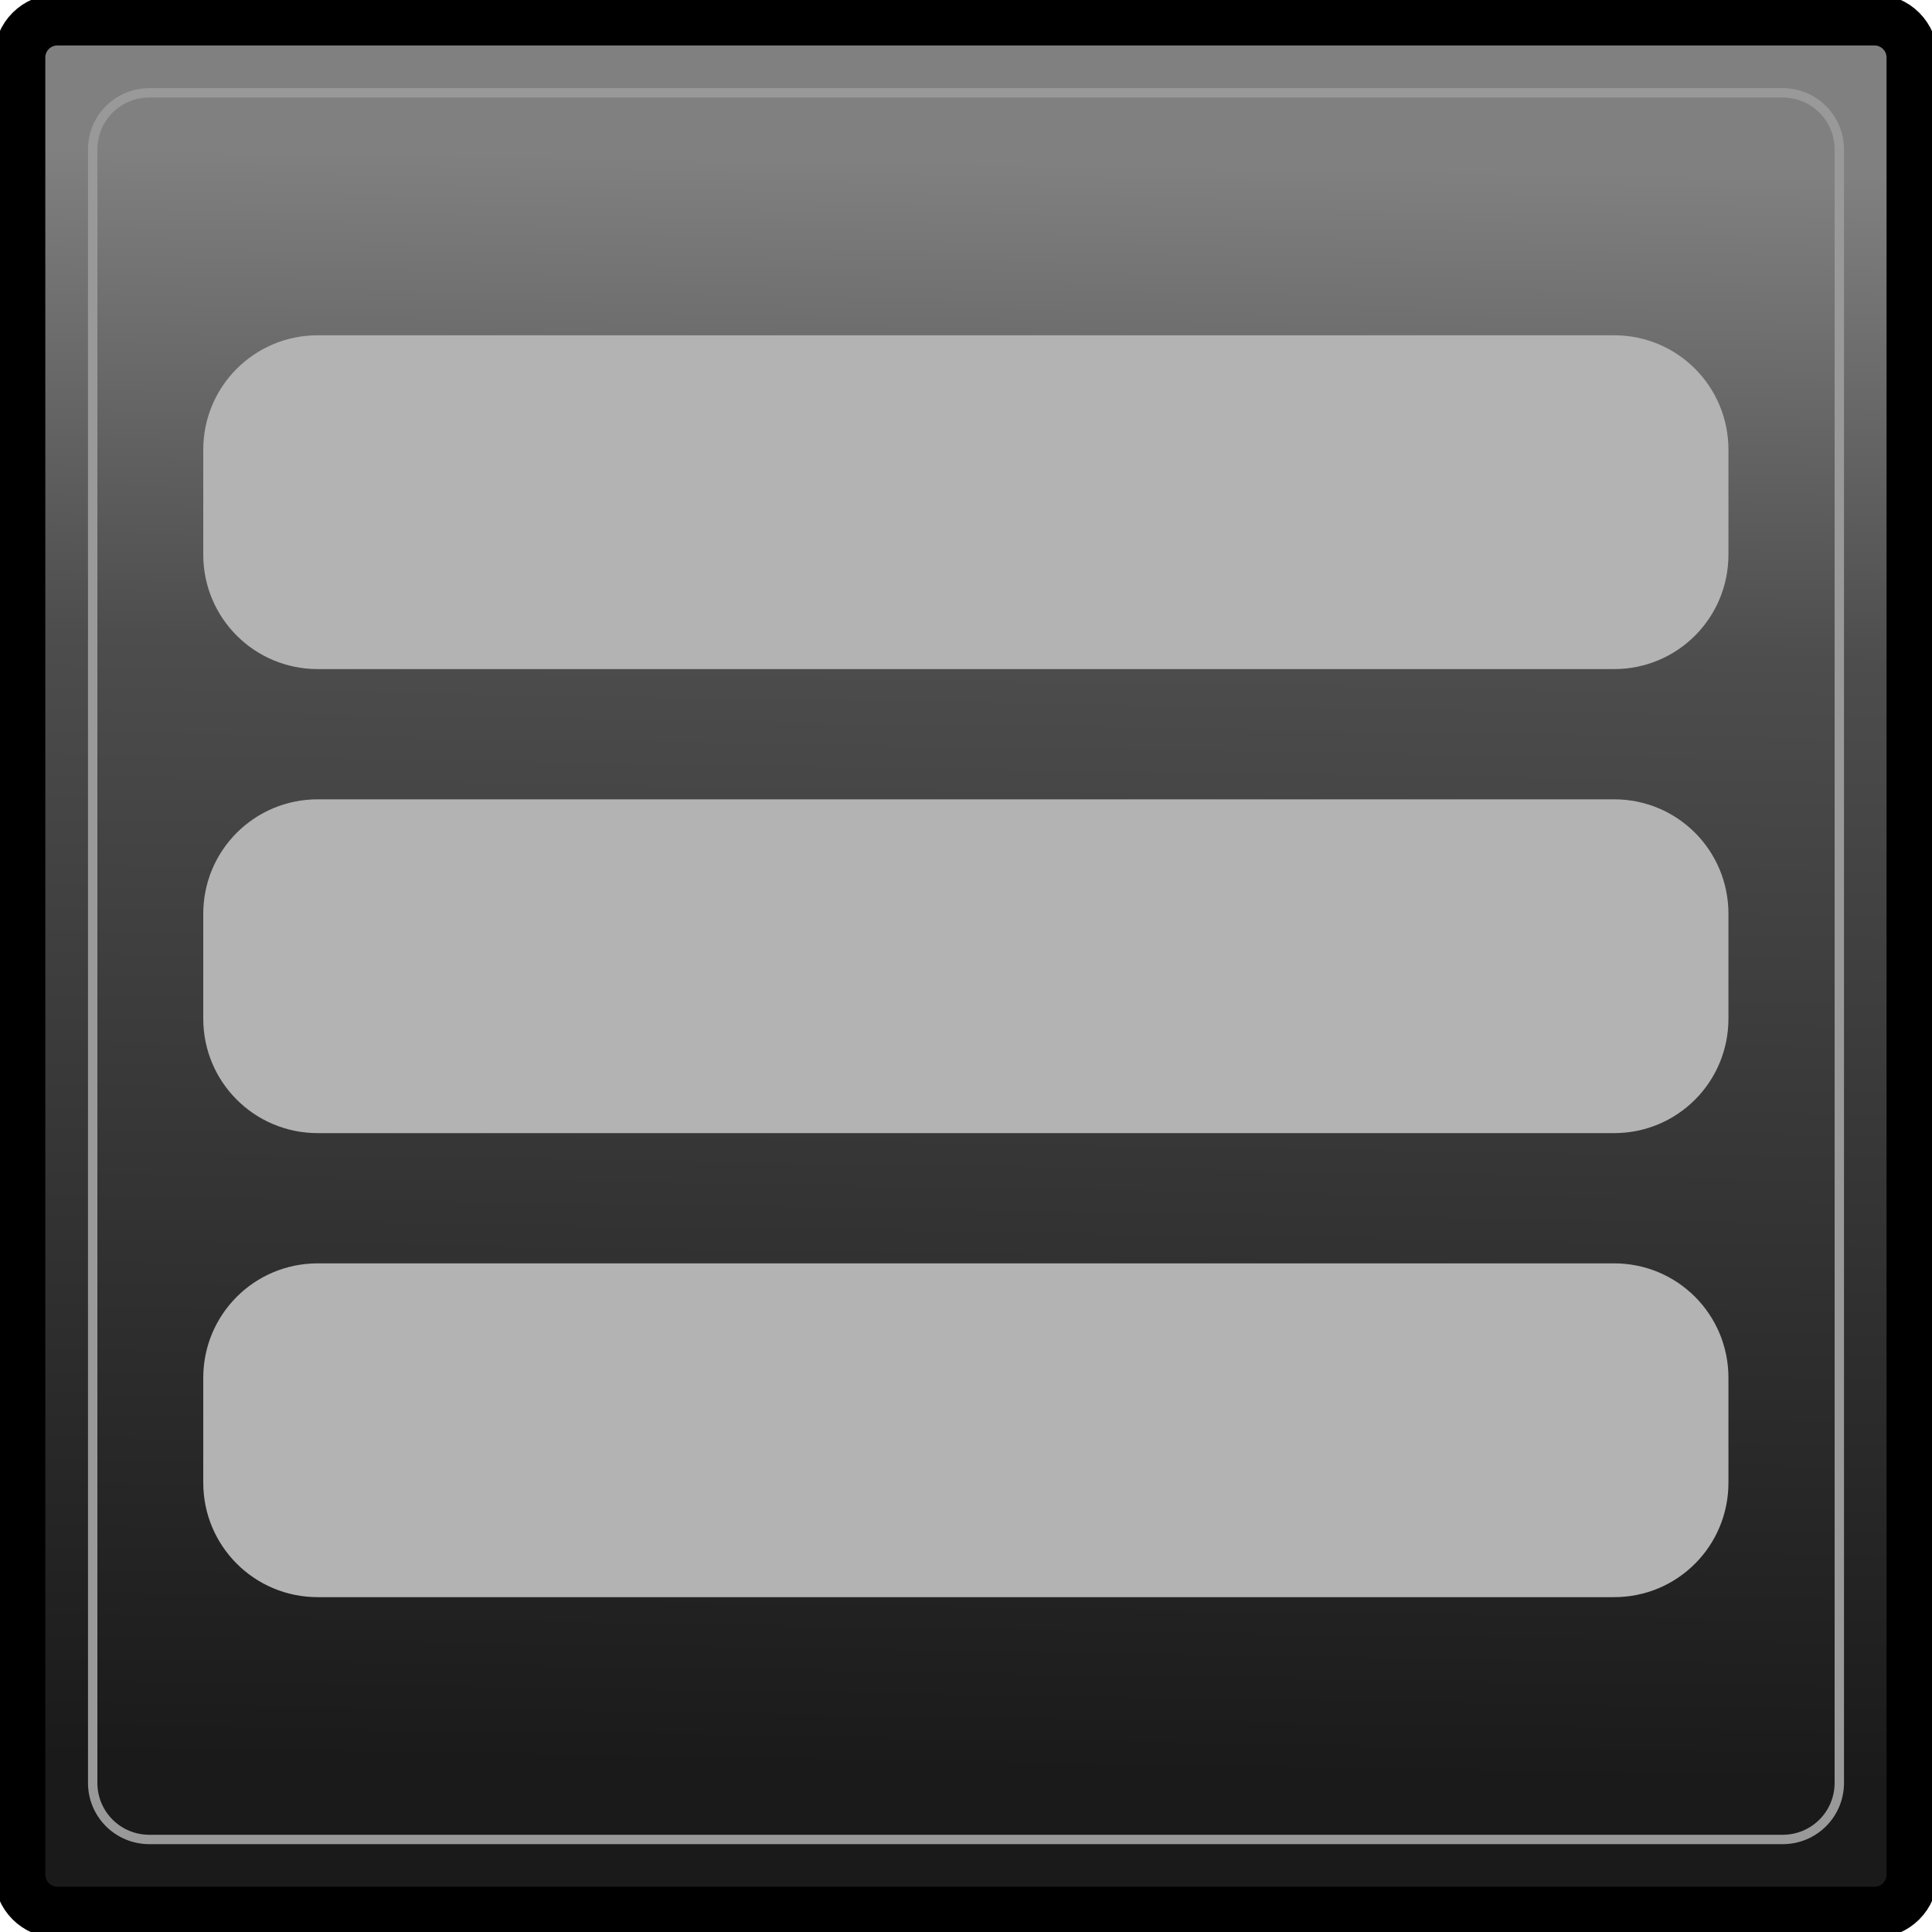
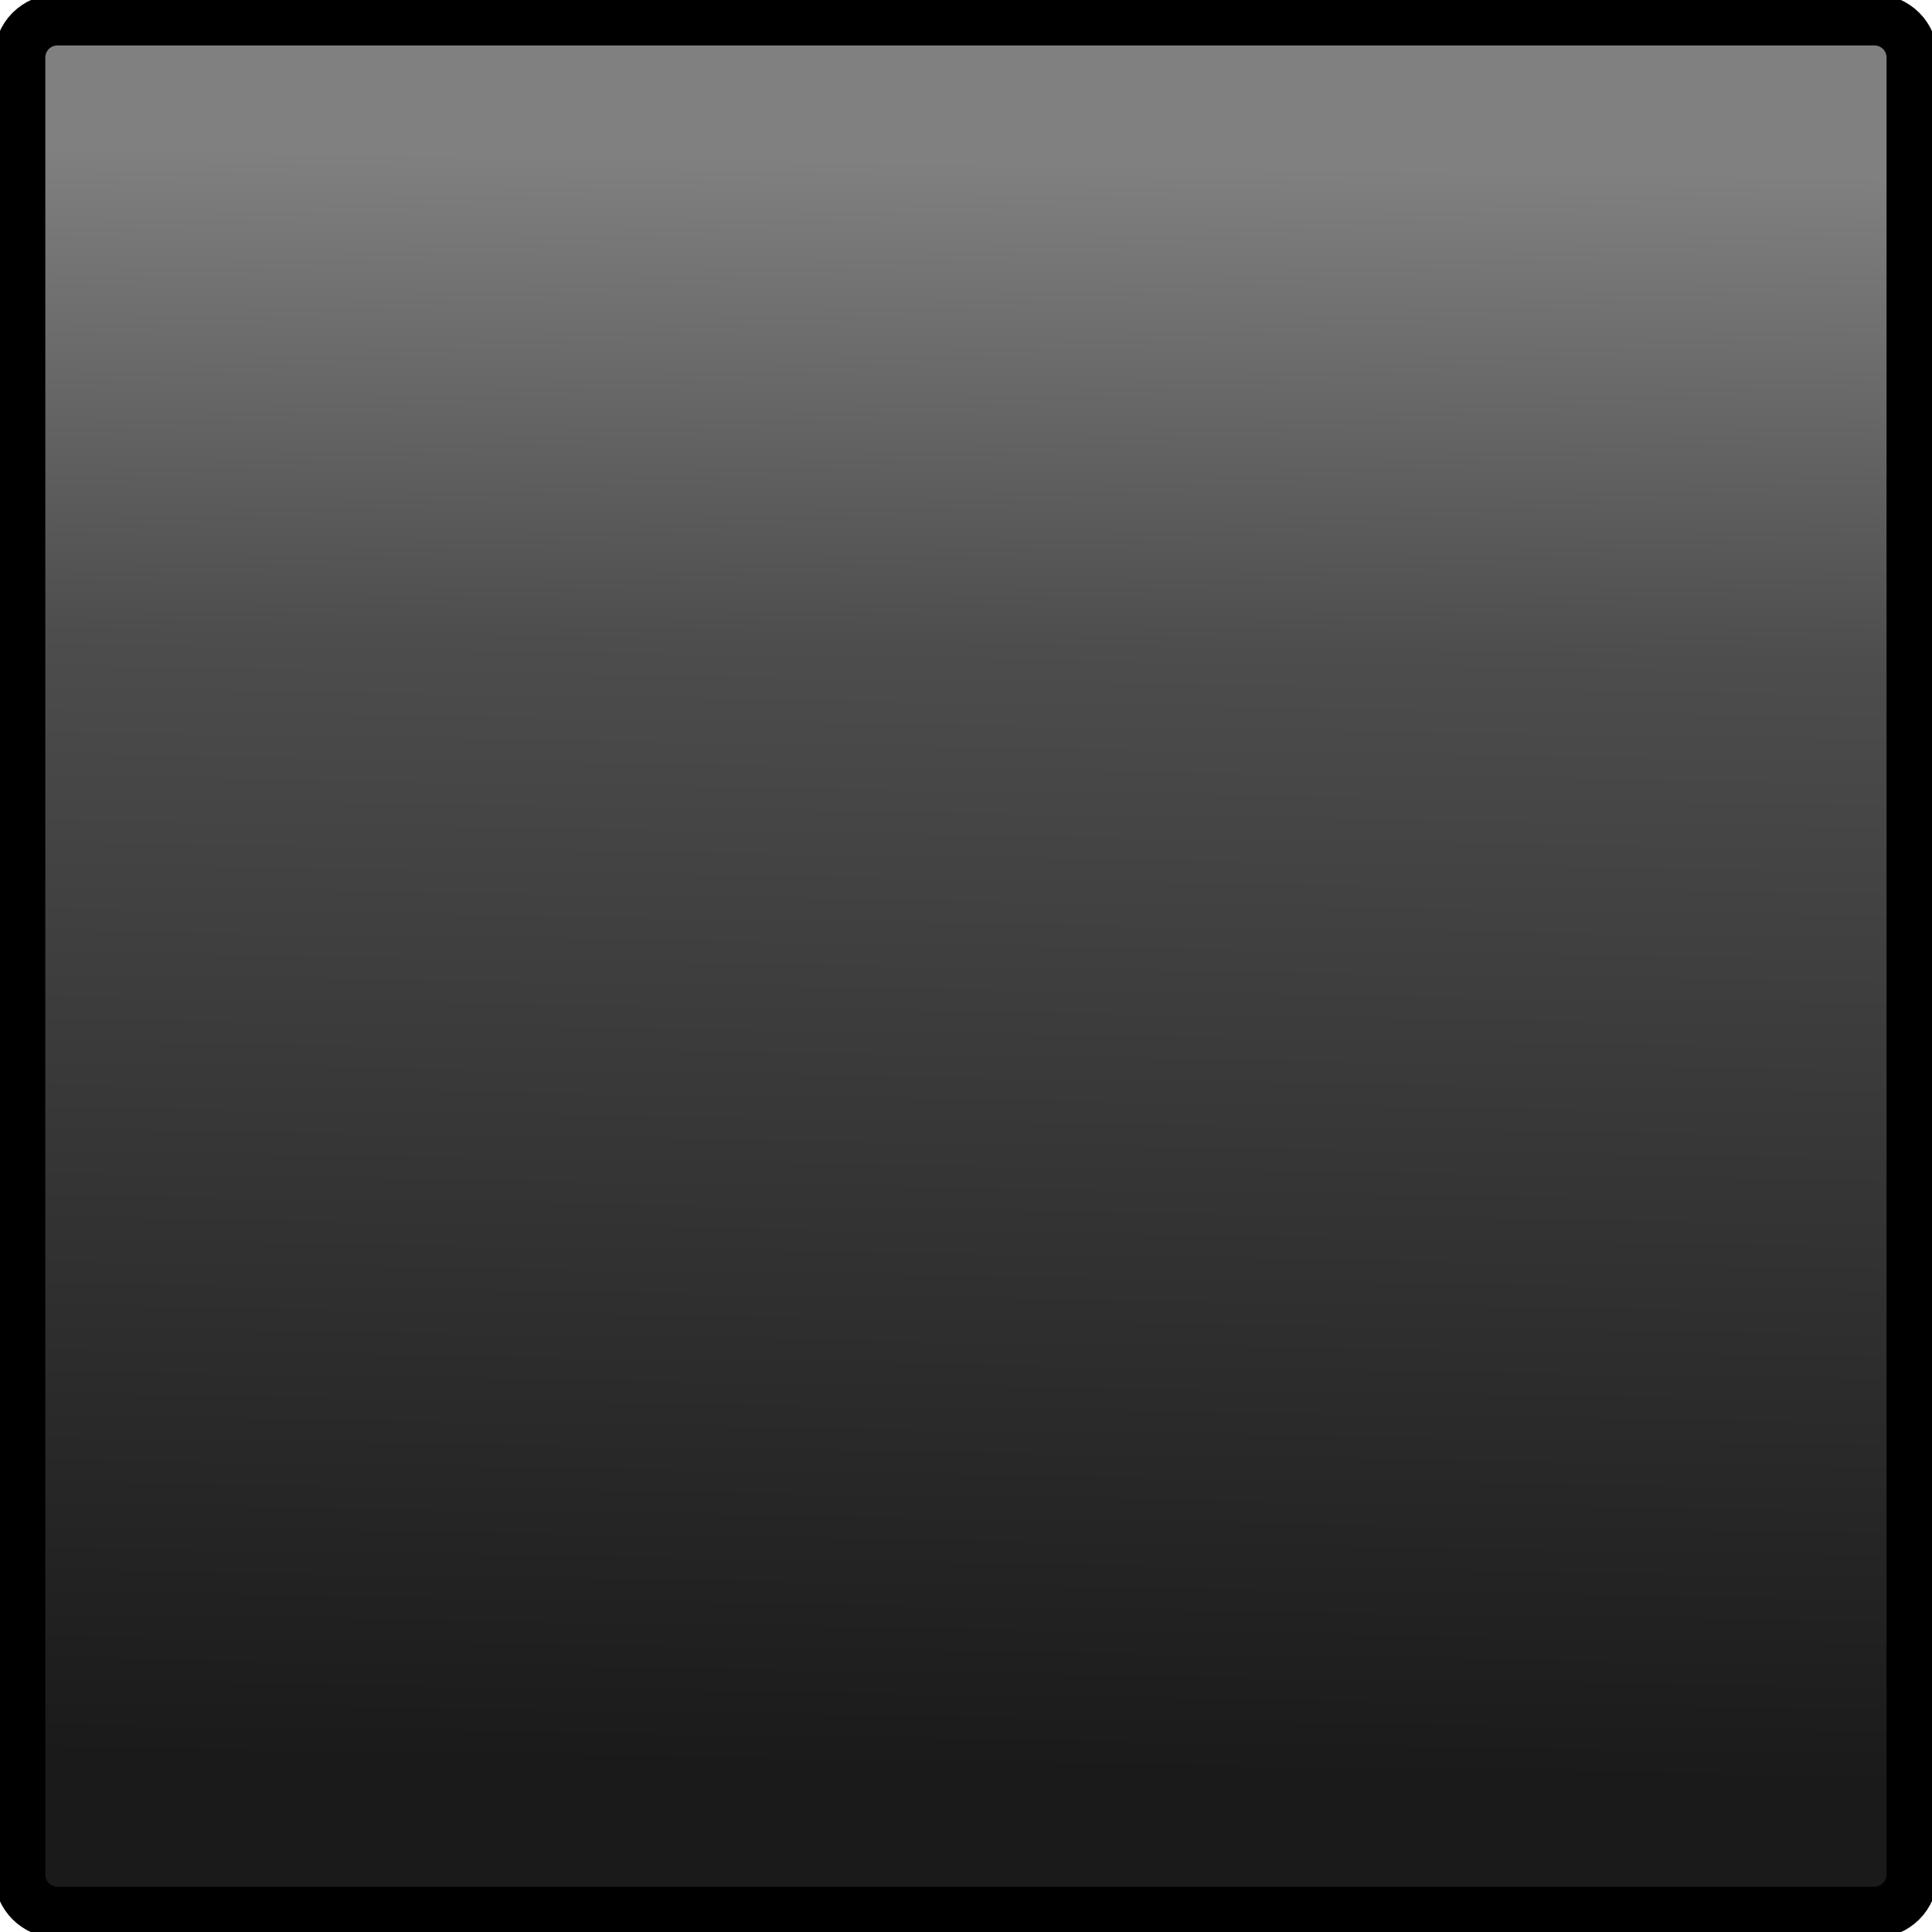
<svg xmlns="http://www.w3.org/2000/svg" xmlns:ns1="http://www.inkscape.org/namespaces/inkscape" xmlns:ns2="http://sodipodi.sourceforge.net/DTD/sodipodi-0.dtd" xmlns:xlink="http://www.w3.org/1999/xlink" width="49" height="49" viewBox="0 0 12.965 12.965" version="1.1" id="svg2899" ns1:version="0.92.4 5da689c313, 2019-01-14" ns2:docname="parrillaprog_off.png">
  <defs id="defs2893">
    <linearGradient ns1:collect="always" xlink:href="#linearGradient1736" id="linearGradient4143" gradientUnits="userSpaceOnUse" gradientTransform="matrix(0.495,0,0,0.495,73.827,133.286)" x1="49.607" y1="56.283" x2="49.964" y2="34.434" />
    <linearGradient ns1:collect="always" id="linearGradient1736">
      <stop style="stop-color:#1a1a1a;stop-opacity:1" offset="0" id="stop1732" />
      <stop id="stop1740" offset="0.698" style="stop-color:#4d4d4d;stop-opacity:1" />
      <stop style="stop-color:#808080;stop-opacity:1" offset="1" id="stop1734" />
    </linearGradient>
  </defs>
  <ns2:namedview id="base" pagecolor="#ffffff" bordercolor="#666666" borderopacity="1.0" ns1:pageopacity="0.0" ns1:pageshadow="2" ns1:zoom="1.979899" ns1:cx="55.967662" ns1:cy="19.918007" ns1:document-units="px" ns1:current-layer="layer1" showgrid="false" units="px" ns1:window-width="1366" ns1:window-height="743" ns1:window-x="0" ns1:window-y="0" ns1:window-maximized="1" />
  <g ns1:label="Capa 1" ns1:groupmode="layer" id="layer1" transform="translate(0,-284.035)">
    <g id="g5824" transform="translate(-87.441,134.856)">
      <path style="opacity:1;fill:url(#linearGradient4143);fill-opacity:1;stroke:#000000;stroke-width:0.344;stroke-linecap:round;stroke-miterlimit:4;stroke-dasharray:none" d="m 87.827,149.312 h 12.192 c 0.141,0 0.254,0.113 0.254,0.254 v 12.192 c 0,0.141 -0.113,0.254 -0.254,0.254 H 87.827 c -0.141,0 -0.254,-0.113 -0.254,-0.254 v -12.192 c 0,-0.141 0.113,-0.254 0.254,-0.254 z" id="rect4131" ns1:connector-curvature="0" />
-       <path style="opacity:1;fill:none;fill-opacity:1;stroke:#999999;stroke-width:0.063;stroke-linecap:round;stroke-miterlimit:4;stroke-dasharray:none" d="m 88.443,149.802 h 10.961 c 0.21,0 0.38,0.169 0.38,0.38 v 10.961 c 0,0.21 -0.169,0.38 -0.38,0.38 h -10.961 c -0.21,0 -0.38,-0.169 -0.38,-0.38 v -10.961 c 0,-0.21 0.169,-0.38 0.38,-0.38 z" id="rect4133" ns1:connector-curvature="0" />
-       <path style="opacity:1;fill:#b3b3b3;fill-opacity:1;stroke:none;stroke-width:1.419;stroke-linecap:round;stroke-linejoin:round;stroke-miterlimit:4;stroke-dasharray:none;stroke-opacity:1" d="m 89.573,151.429 c -0.425,0 -0.768,0.343 -0.768,0.768 v 0.704 c 0,0.425 0.343,0.768 0.768,0.768 h 8.7 c 0.425,0 0.767,-0.343 0.767,-0.768 v -0.704 c 0,-0.425 -0.342,-0.768 -0.767,-0.768 z m 0,3.114 c -0.425,0 -0.768,0.343 -0.768,0.768 v 0.704 c 0,0.425 0.343,0.768 0.768,0.768 h 8.7 c 0.425,0 0.767,-0.343 0.767,-0.768 v -0.704 c 0,-0.425 -0.342,-0.768 -0.767,-0.768 z m 0,3.114 c -0.425,0 -0.768,0.343 -0.768,0.768 v 0.704 c 0,0.425 0.343,0.768 0.768,0.768 h 8.7 c 0.425,0 0.767,-0.343 0.767,-0.768 v -0.704 c 0,-0.425 -0.342,-0.768 -0.767,-0.768 z" id="path4147" ns1:connector-curvature="0" />
    </g>
  </g>
</svg>